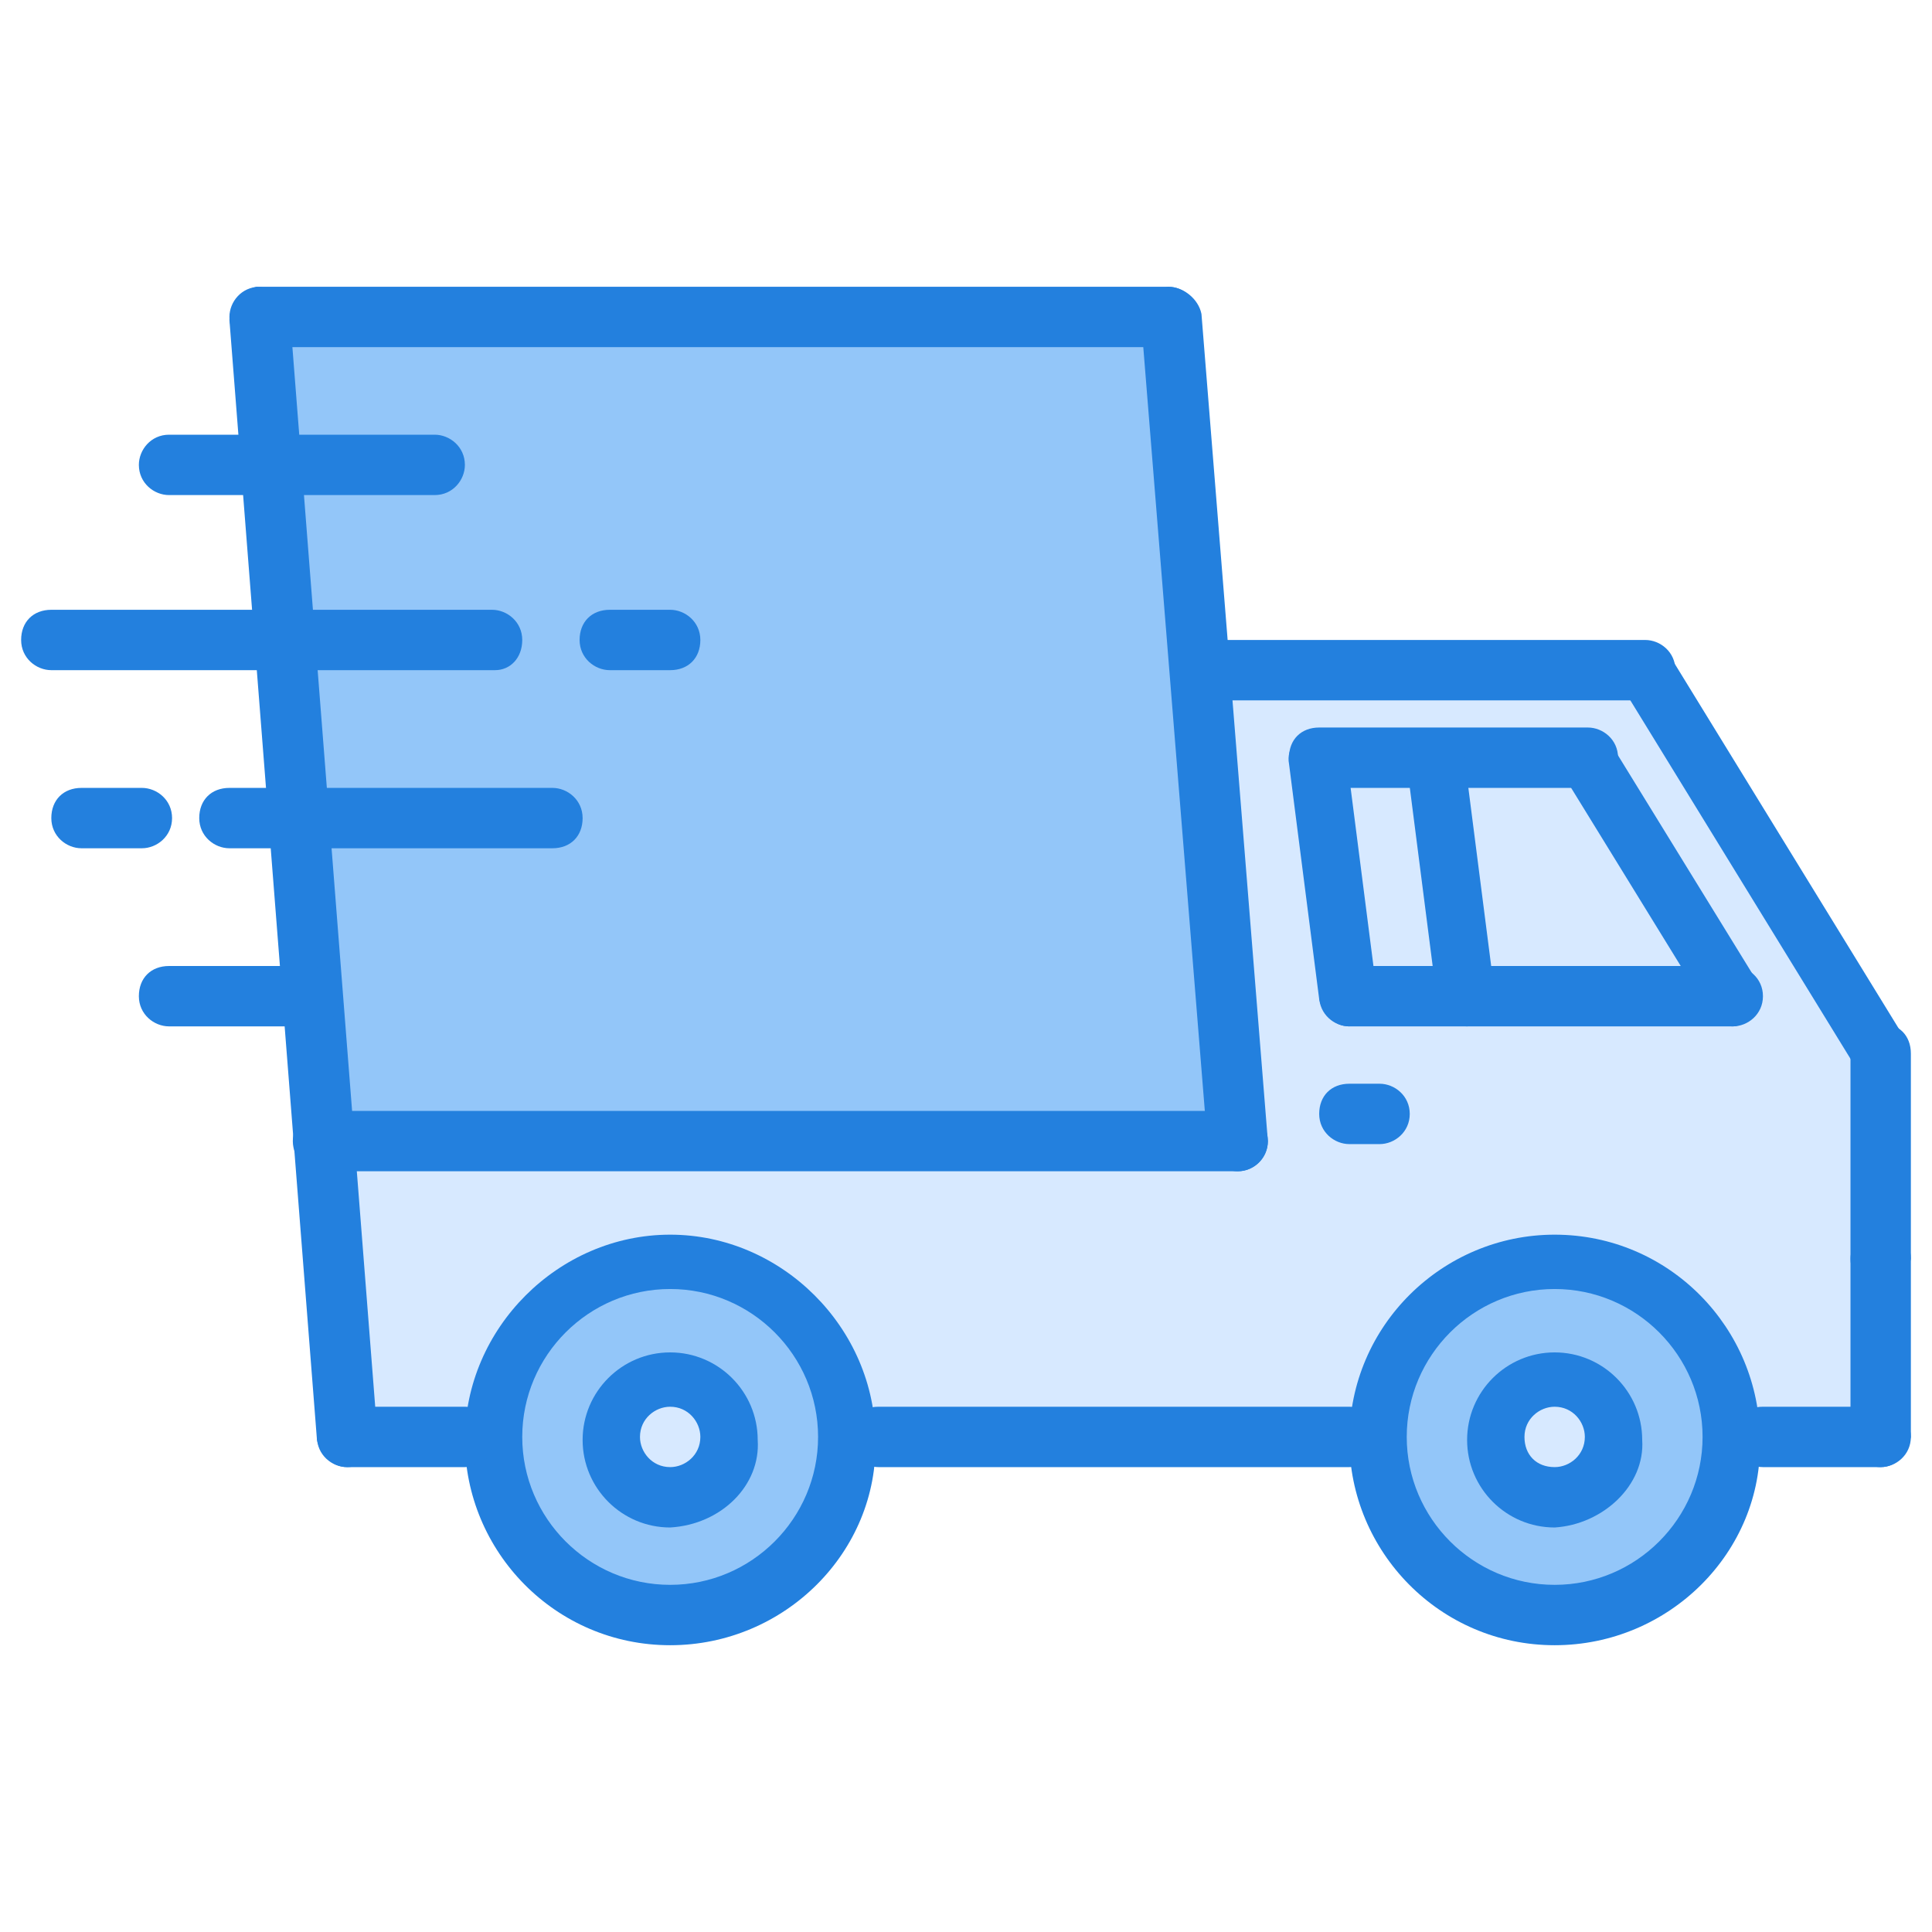
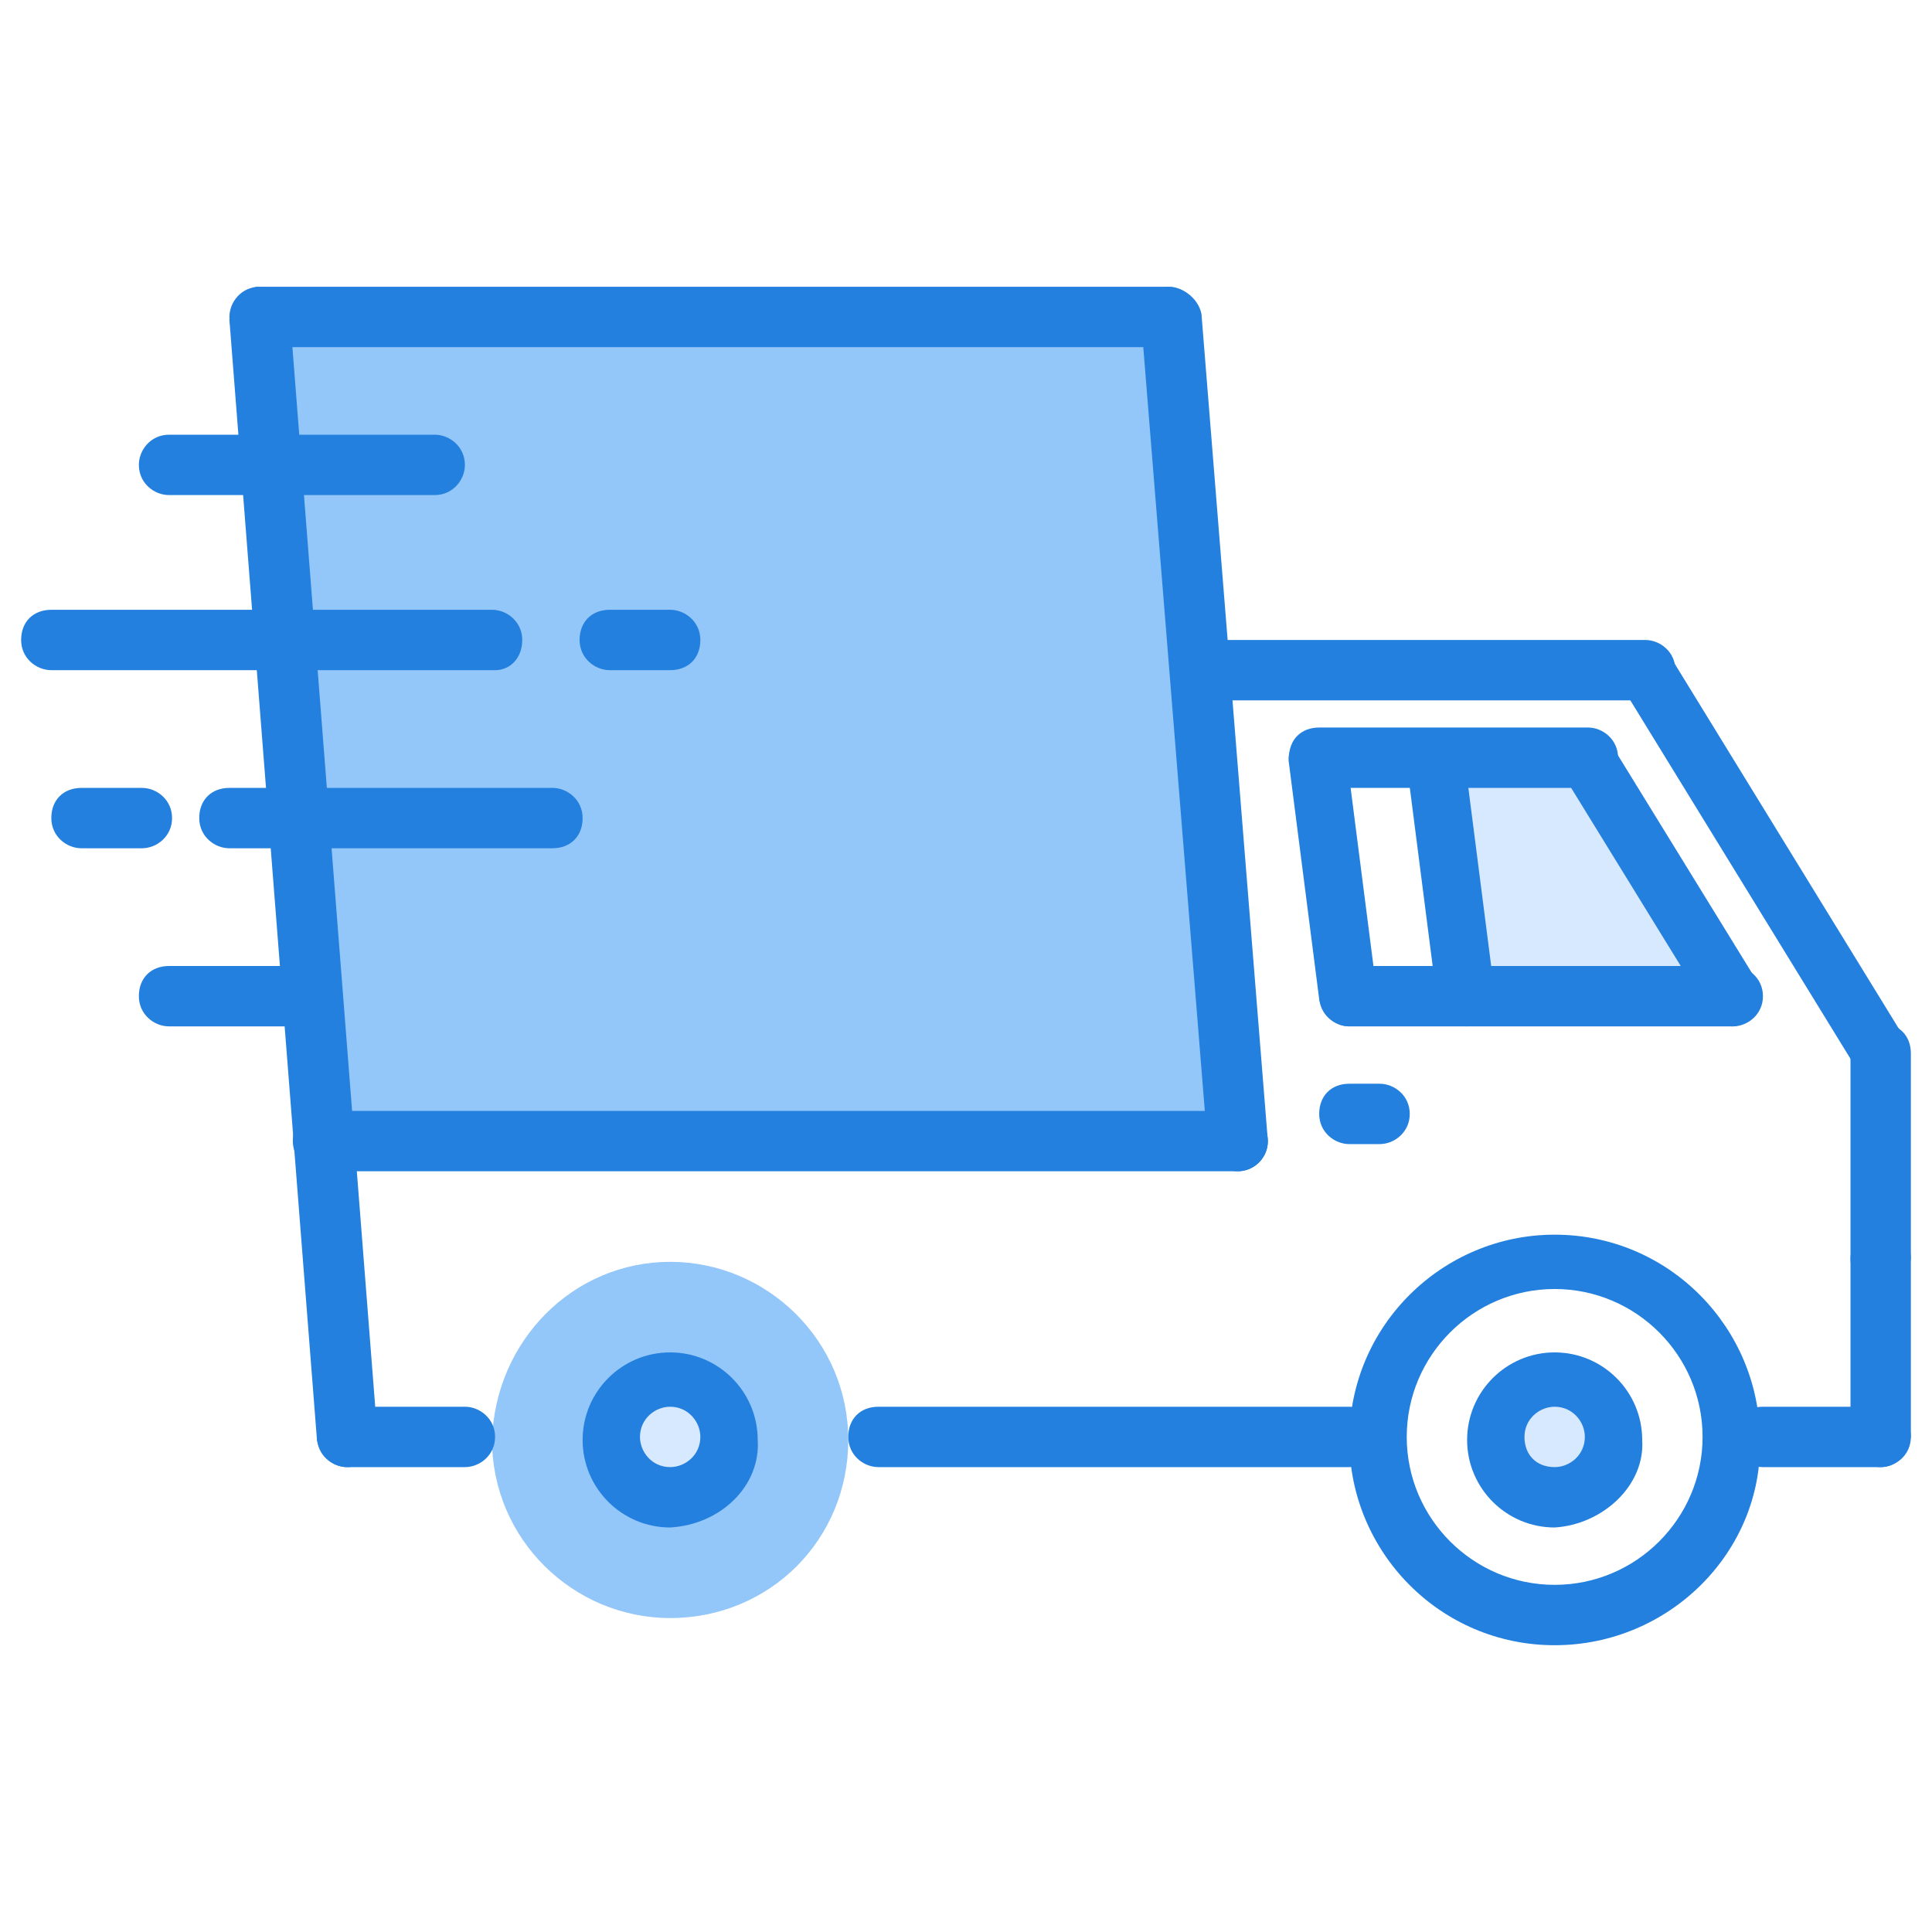
<svg xmlns="http://www.w3.org/2000/svg" version="1.1" id="Ebene_1" x="0px" y="0px" viewBox="0 0 64 64" style="enable-background:new 0 0 64 64;" xml:space="preserve">
  <style type="text/css">
	.st0{fill:#D7E9FF;}
	.st1{fill:#93C6F9;}
	.st2{fill:#2380DE;}
</style>
  <path class="st0" d="M22.2,45.7c1.1,0,2,0.9,2,2s-0.9,2-2,2s-2-0.9-2-2S21.2,45.7,22.2,45.7L22.2,45.7z" />
  <path class="st1" d="M22.2,41.8c3.2,0,5.9,2.6,5.9,5.9s-2.6,5.9-5.9,5.9c-3.2,0-5.9-2.6-5.9-5.9C16.4,44.4,19,41.8,22.2,41.8  C22.2,41.8,22.2,41.8,22.2,41.8z M24.2,47.6c0-1.1-0.9-2-2-2s-2,0.9-2,2s0.9,2,2,2S24.2,48.7,24.2,47.6L24.2,47.6z" />
  <path class="st0" d="M51.5,45.7c1.1,0,2,0.9,2,2s-0.9,2-2,2s-2-0.9-2-2S50.4,45.7,51.5,45.7L51.5,45.7z" />
-   <path class="st1" d="M51.5,41.8c3.2,0,5.9,2.6,5.9,5.9s-2.6,5.9-5.9,5.9s-5.9-2.6-5.9-5.9C45.7,44.4,48.3,41.8,51.5,41.8  C51.5,41.8,51.5,41.8,51.5,41.8z M53.5,47.6c0-1.1-0.9-2-2-2s-2,0.9-2,2s0.9,2,2,2S53.5,48.7,53.5,47.6L53.5,47.6z" />
-   <path class="st0" d="M47.6,25.2l1,7.8h-3.9l-1-7.8H47.6z" />
  <path class="st0" d="M52.6,25.2l4.8,7.8h-8.8l-1-7.8H52.6z" />
-   <path class="st0" d="M39.8,22.2h14.7l7.8,12.7v12.7h-4.9c0-3.2-2.6-5.9-5.9-5.9s-5.9,2.6-5.9,5.9H28.1c0-3.2-2.6-5.9-5.9-5.9  c-3.2,0-5.9,2.6-5.9,5.9c0,0,0,0,0,0h-4.9l-0.8-9.8H41L39.8,22.2z M43.7,25.2l1,7.8h12.7l-4.8-7.8H43.7z" />
  <path class="st1" d="M10.3,33l-0.5-5.9l-0.5-5.9l-0.5-5.9l-0.4-4.9h30.3l0.9,11.7L41,37.9H10.7L10.3,33z" />
  <g transform="translate(0 0)">
    <path class="st2" d="M62.3,42.7c-0.5,0-1-0.4-1-1c0,0,0,0,0,0v-6.8c0-0.5,0.4-1,1-1s1,0.4,1,1v6.8C63.2,42.3,62.8,42.7,62.3,42.7   C62.3,42.7,62.3,42.7,62.3,42.7z" />
    <path class="st2" d="M62.3,35.9c-0.3,0-0.7-0.2-0.8-0.5l-7.8-12.7c-0.3-0.5-0.1-1.1,0.3-1.3c0.5-0.3,1-0.1,1.3,0.3l7.8,12.7   c0.3,0.5,0.1,1.1-0.3,1.3C62.6,35.9,62.4,35.9,62.3,35.9z" />
    <path class="st2" d="M57.4,34c-0.3,0-0.7-0.2-0.8-0.5l-4.8-7.8c-0.3-0.5-0.1-1.1,0.3-1.3c0.5-0.3,1.1-0.1,1.3,0.3l4.8,7.8   c0.3,0.5,0.1,1.1-0.3,1.3C57.7,33.9,57.6,34,57.4,34L57.4,34z" />
    <path class="st2" d="M54.5,23.2H39.8c-0.5,0-1-0.4-1-1s0.4-1,1-1h14.7c0.5,0,1,0.4,1,1S55,23.2,54.5,23.2z" />
    <path class="st2" d="M41,38.8H10.7c-0.5,0-1-0.4-1-1s0.4-1,1-1H41c0.5,0,1,0.4,1,1S41.5,38.8,41,38.8z" />
    <path class="st2" d="M11.5,48.6c-0.5,0-0.9-0.4-1-0.9L7.6,10.6c0-0.5,0.4-1,0.9-1.1c0.5,0,1,0.4,1.1,0.9l2.9,37.1   C12.5,48.1,12.1,48.6,11.5,48.6C11.6,48.6,11.6,48.6,11.5,48.6L11.5,48.6z" />
    <path class="st2" d="M41,38.8c-0.5,0-0.9-0.4-1-0.9l-2.2-27.3c0-0.5,0.4-1,0.9-1.1c0.5,0,1,0.4,1.1,0.9L42,37.8   C42,38.3,41.6,38.8,41,38.8C41.1,38.8,41.1,38.8,41,38.8C41,38.8,41,38.8,41,38.8z" />
    <path class="st2" d="M38.6,11.5H8.6c-0.5,0-1-0.4-1-1c0-0.5,0.4-1,1-1l0,0h30.1c0.5,0,1,0.4,1,1C39.6,11.1,39.2,11.5,38.6,11.5z" />
    <path class="st2" d="M44.7,48.6H29.1c-0.5,0-1-0.4-1-1s0.4-1,1-1h15.6c0.5,0,1,0.4,1,1S45.2,48.6,44.7,48.6z" />
    <path class="st2" d="M62.3,48.6c-0.5,0-1-0.4-1-1c0,0,0,0,0,0v-5.9c0-0.5,0.4-1,1-1s1,0.4,1,1v5.9C63.2,48.2,62.8,48.6,62.3,48.6   C62.3,48.6,62.3,48.6,62.3,48.6z" />
    <path class="st2" d="M51.5,50.6c-1.6,0-2.9-1.3-2.9-2.9s1.3-2.9,2.9-2.9s2.9,1.3,2.9,2.9v0C54.5,49.2,53.1,50.5,51.5,50.6z    M51.5,46.6c-0.5,0-1,0.4-1,1s0.4,1,1,1c0.5,0,1-0.4,1-1C52.5,47.1,52.1,46.6,51.5,46.6z" />
    <path class="st2" d="M51.5,54.5c-3.8,0-6.8-3.1-6.8-6.8c0-3.8,3.1-6.8,6.8-6.8c3.8,0,6.8,3.1,6.8,6.8c0,0,0,0,0,0   C58.4,51.4,55.3,54.5,51.5,54.5z M51.5,42.7c-2.7,0-4.9,2.2-4.9,4.9s2.2,4.9,4.9,4.9s4.9-2.2,4.9-4.9c0,0,0,0,0,0   C56.4,44.9,54.2,42.7,51.5,42.7z" />
    <path class="st2" d="M22.2,50.6c-1.6,0-2.9-1.3-2.9-2.9c0-1.6,1.3-2.9,2.9-2.9s2.9,1.3,2.9,2.9l0,0C25.2,49.2,23.9,50.5,22.2,50.6z    M22.2,46.6c-0.5,0-1,0.4-1,1c0,0.5,0.4,1,1,1c0.5,0,1-0.4,1-1C23.2,47.1,22.8,46.6,22.2,46.6z" />
-     <path class="st2" d="M22.2,54.5c-3.8,0-6.8-3.1-6.8-6.8s3.1-6.8,6.8-6.8s6.8,3.1,6.8,6.8l0,0C29.1,51.4,26,54.5,22.2,54.5z    M22.2,42.7c-2.7,0-4.9,2.2-4.9,4.9s2.2,4.9,4.9,4.9c2.7,0,4.9-2.2,4.9-4.9l0,0C27.1,44.9,24.9,42.7,22.2,42.7z" />
    <path class="st2" d="M15.4,48.6h-3.9c-0.5,0-1-0.4-1-1s0.4-1,1-1l0,0h3.9c0.5,0,1,0.4,1,1S15.9,48.6,15.4,48.6z" />
    <path class="st2" d="M62.3,48.6h-3.9c-0.5,0-1-0.4-1-1s0.4-1,1-1h3.9c0.5,0,1,0.4,1,1S62.8,48.6,62.3,48.6z" />
    <path class="st2" d="M44.7,34c-0.5,0-0.9-0.4-1-0.9l-1-7.8c-0.1-0.5,0.3-1,0.8-1.1c0.5-0.1,1,0.3,1.1,0.8l1,7.8   c0.1,0.5-0.3,1-0.8,1.1C44.8,33.9,44.7,34,44.7,34z" />
    <path class="st2" d="M57.4,34H44.7c-0.5,0-1-0.4-1-1s0.4-1,1-1h12.7c0.5,0,1,0.4,1,1S57.9,34,57.4,34z" />
    <path class="st2" d="M52.6,26.1h-8.9c-0.5,0-1-0.4-1-1s0.4-1,1-1h8.9c0.5,0,1,0.4,1,1S53.1,26.1,52.6,26.1z" />
    <path class="st2" d="M48.6,34c-0.5,0-0.9-0.4-1-0.9l-1-7.8c-0.1-0.5,0.3-1,0.8-1.1c0.5-0.1,1,0.3,1.1,0.8l1,7.8   c0.1,0.5-0.3,1-0.8,1.1C48.7,34,48.6,34,48.6,34z" />
    <path class="st2" d="M45.7,37.9h-1c-0.5,0-1-0.4-1-1s0.4-1,1-1l0,0h1c0.5,0,1,0.4,1,1S46.2,37.9,45.7,37.9z" />
    <path class="st2" d="M16.4,22.2H1.7c-0.5,0-1-0.4-1-1s0.4-1,1-1h14.6c0.5,0,1,0.4,1,1S16.9,22.2,16.4,22.2z" />
    <path class="st2" d="M10.3,34H5.6c-0.5,0-1-0.4-1-1s0.4-1,1-1h4.7c0.5,0,1,0.4,1,1S10.9,34,10.3,34z" />
    <path class="st2" d="M22.2,22.2h-2c-0.5,0-1-0.4-1-1s0.4-1,1-1l0,0h2c0.5,0,1,0.4,1,1S22.8,22.2,22.2,22.2z" />
    <path class="st2" d="M4.7,28.1h-2c-0.5,0-1-0.4-1-1s0.4-1,1-1l0,0h2c0.5,0,1,0.4,1,1S5.2,28.1,4.7,28.1z" />
    <path class="st2" d="M18.3,28.1H7.6c-0.5,0-1-0.4-1-1s0.4-1,1-1h10.7c0.5,0,1,0.4,1,1S18.9,28.1,18.3,28.1z" />
    <path class="st2" d="M14.4,16.4H5.6c-0.5,0-1-0.4-1-1c0-0.5,0.4-1,1-1h8.8c0.5,0,1,0.4,1,1C15.4,15.9,15,16.4,14.4,16.4L14.4,16.4z   " />
  </g>
</svg>